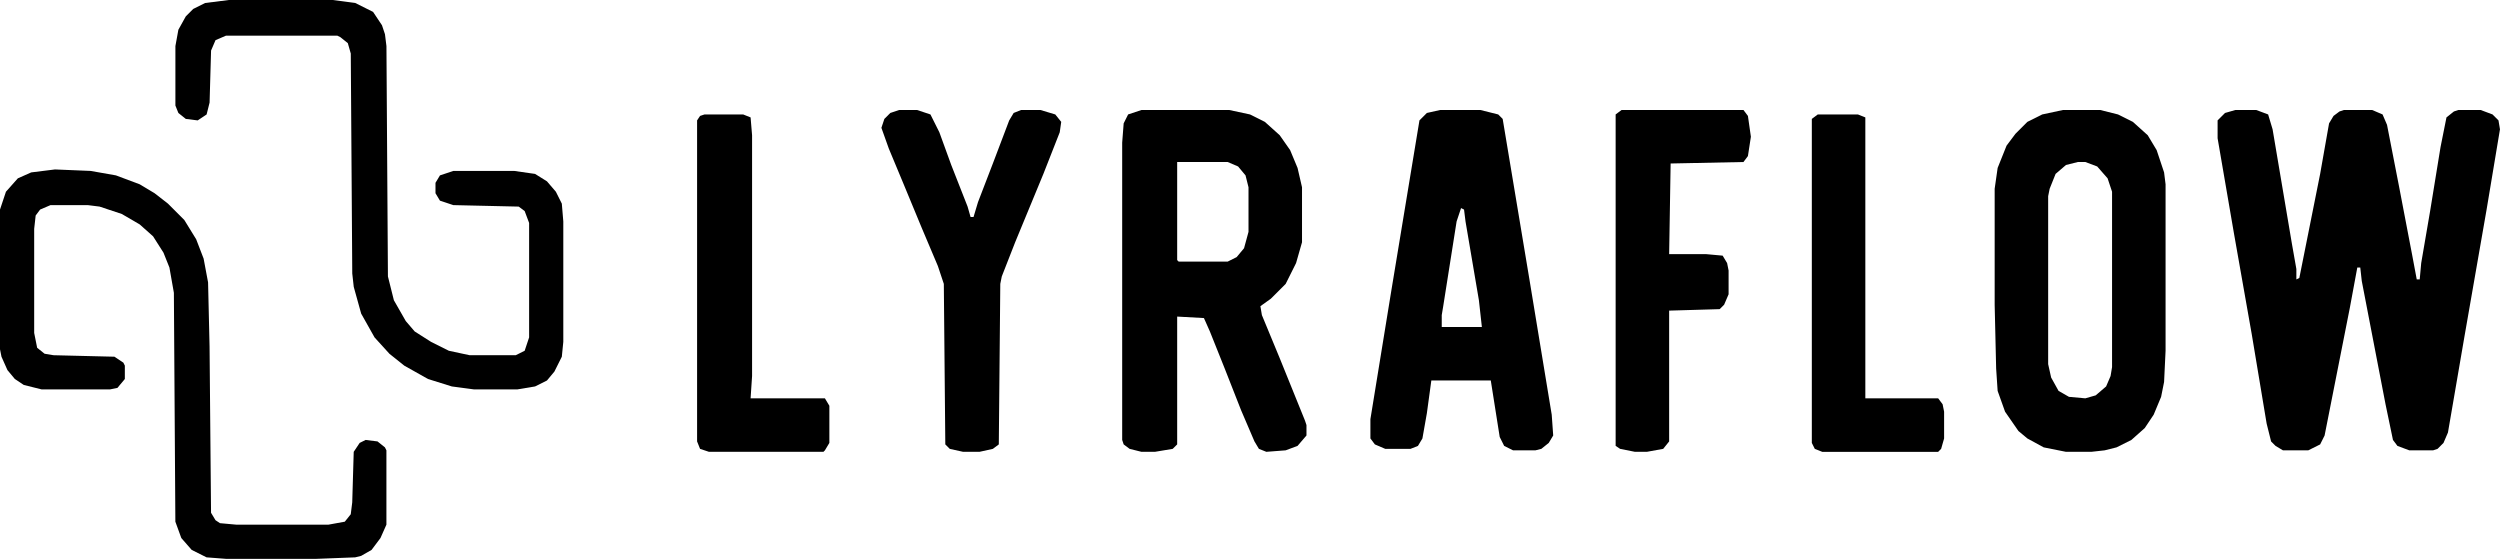
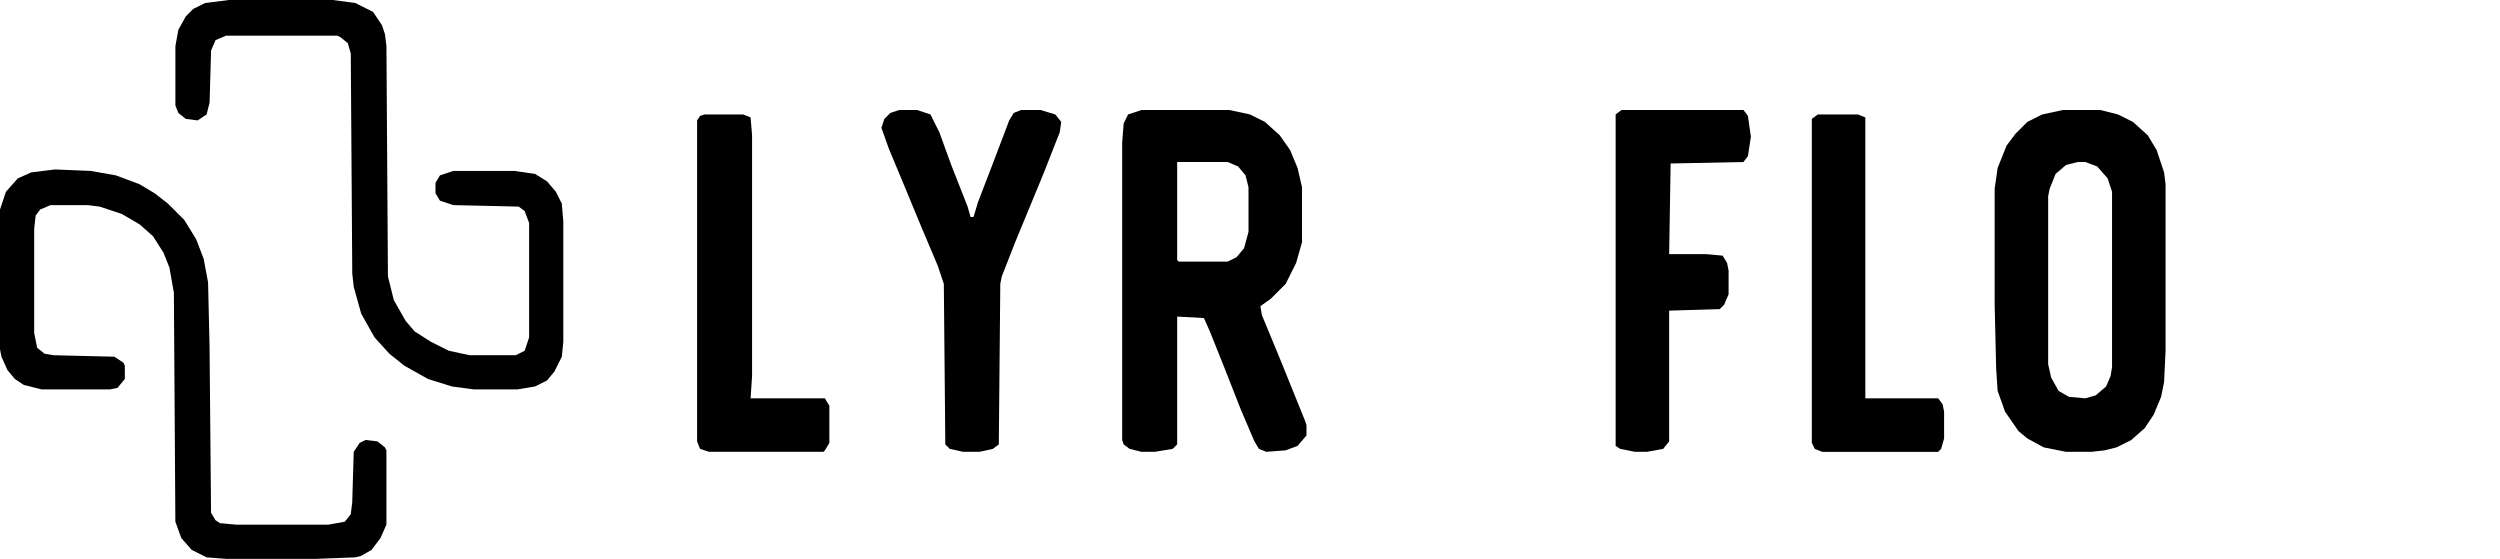
<svg xmlns="http://www.w3.org/2000/svg" viewBox="220 296 1682 376" version="1.1">
-   <path fill="#000000" d="m0 0h14l8 3 3 10 13 77 3 17v7l2-1 14-70 6-34 3-5 4-3 3-1h19l7 3 3 7 8 41 9 47 3 16h2l1-11 6-35 7-43 4-20 5-4 3-1h15l8 3 4 4 1 6-9 54-15 86-11 64-3 7-4 4-3 1h-16l-8-3-3-4-5-24-16-83-1-9h-2l-5 27-17 86-3 6-8 4h-17l-5-3-3-3-3-12-10-60-12-68-11-64v-12l5-5z" transform="translate(1724,370)" />
  <path fill="#000000" d="m0 0h59l14 3 10 5 10 9 7 10 5 12 3 13v37l-4 14-7 14-10 10-7 5 1 6 12 29 17 42 1 3v7l-6 7-8 3-13 1-5-2-3-5-9-21-11-28-10-25-4-9-18-1v86l-3 3-12 2h-9l-8-2-4-3-1-3v-200l1-13 3-6zm24 35v66l1 1h33l6-3 5-6 3-11v-30l-2-8-5-6-7-3z" transform="translate(988,370)" />
  <path fill="#000000" d="m0 0h25l12 3 10 5 10 9 6 10 5 15 1 8v112l-1 21-2 10-5 12-6 9-9 8-10 5-8 2-9 1h-17l-15-3-11-6-6-5-9-13-5-14-1-15-1-43v-78l2-14 6-15 6-8 8-8 10-5zm10 35-8 2-7 6-4 10-1 5v113l2 9 5 9 7 4 11 1 7-2 7-6 3-7 1-6v-118l-3-9-7-8-8-3z" transform="translate(1608,370)" />
-   <path fill="#000000" d="m0 0h27l12 3 3 3 18 108 15 91 1 14-3 5-5 4-4 1h-15l-6-3-3-6-6-38h-40l-3 22-3 17-3 5-5 2h-17l-7-3-3-4v-13l14-86 19-115 5-5zm14 66-3 9-9 57-1 6v8h27l-2-18-9-53-1-8z" transform="translate(1189,370)" />
  <path fill="#000000" d="m0 0h70l15 2 12 6 6 9 2 6 1 8 1 155 4 16 8 14 6 7 11 7 12 6 14 3h31l6-3 3-9v-77l-3-8-4-3-44-1-9-3-3-5v-7l3-5 9-3h41l14 2 8 5 6 7 4 8 1 12v81l-1 10-5 10-5 6-8 4-12 2h-29l-15-2-16-5-16-9-10-8-10-11-9-16-5-18-1-9-1-148-2-7-5-4-2-1h-75l-7 3-3 7-1 35-2 8-6 4-8-1-5-4-2-5v-40l2-11 5-9 5-5 8-4z" transform="translate(374,296)" />
  <path fill="#000000" d="m0 0 24 1 17 3 16 6 10 6 9 7 11 11 8 13 5 13 3 16 1 43 1 112 3 5 3 2 11 1h62l11-2 4-5 1-8 1-34 4-6 4-2 8 1 5 4 1 2v50l-4 9-6 8-7 4-4 1-26 1h-61l-13-1-10-5-7-8-4-11-1-154-3-17-4-10-7-11-9-8-12-7-15-5-8-1h-25l-7 3-3 4-1 9v70l2 10 5 4 6 1 41 1 6 4 1 2v9l-5 6-5 1h-46l-12-3-6-4-5-6-4-9-1-5v-94l4-12 8-9 9-4z" transform="translate(257,410)" />
  <path fill="#000000" d="m0 0h82l3 4 2 14-2 13-3 4-49 1-1 61h25l11 1 3 5 1 5v16l-3 7-3 3-34 1v88l-4 5-11 2h-8l-10-2-3-2v-223z" transform="translate(1311,370)" />
  <path fill="#000000" d="m0 0h12l9 3 6 12 8 22 11 28 2 7h2l3-10 10-26 11-29 3-5 5-2h13l10 3 4 5-1 7-11 28-19 46-9 23-1 5-1 108-4 3-9 2h-11l-9-2-3-3-1-108-4-12-11-26-12-29-10-24-5-14 2-6 4-4z" transform="translate(825,370)" />
  <path fill="#000000" d="m0 0h26l5 2 1 12v162l-1 15h50l3 5v25l-3 5-1 1h-77l-6-2-2-5v-216l2-3z" transform="translate(694,373)" />
  <path fill="#000000" d="m0 0h27l5 2v189h49l3 4 1 5v18l-2 7-2 2h-78l-5-2-2-4v-218z" transform="translate(1443,373)" />
</svg>